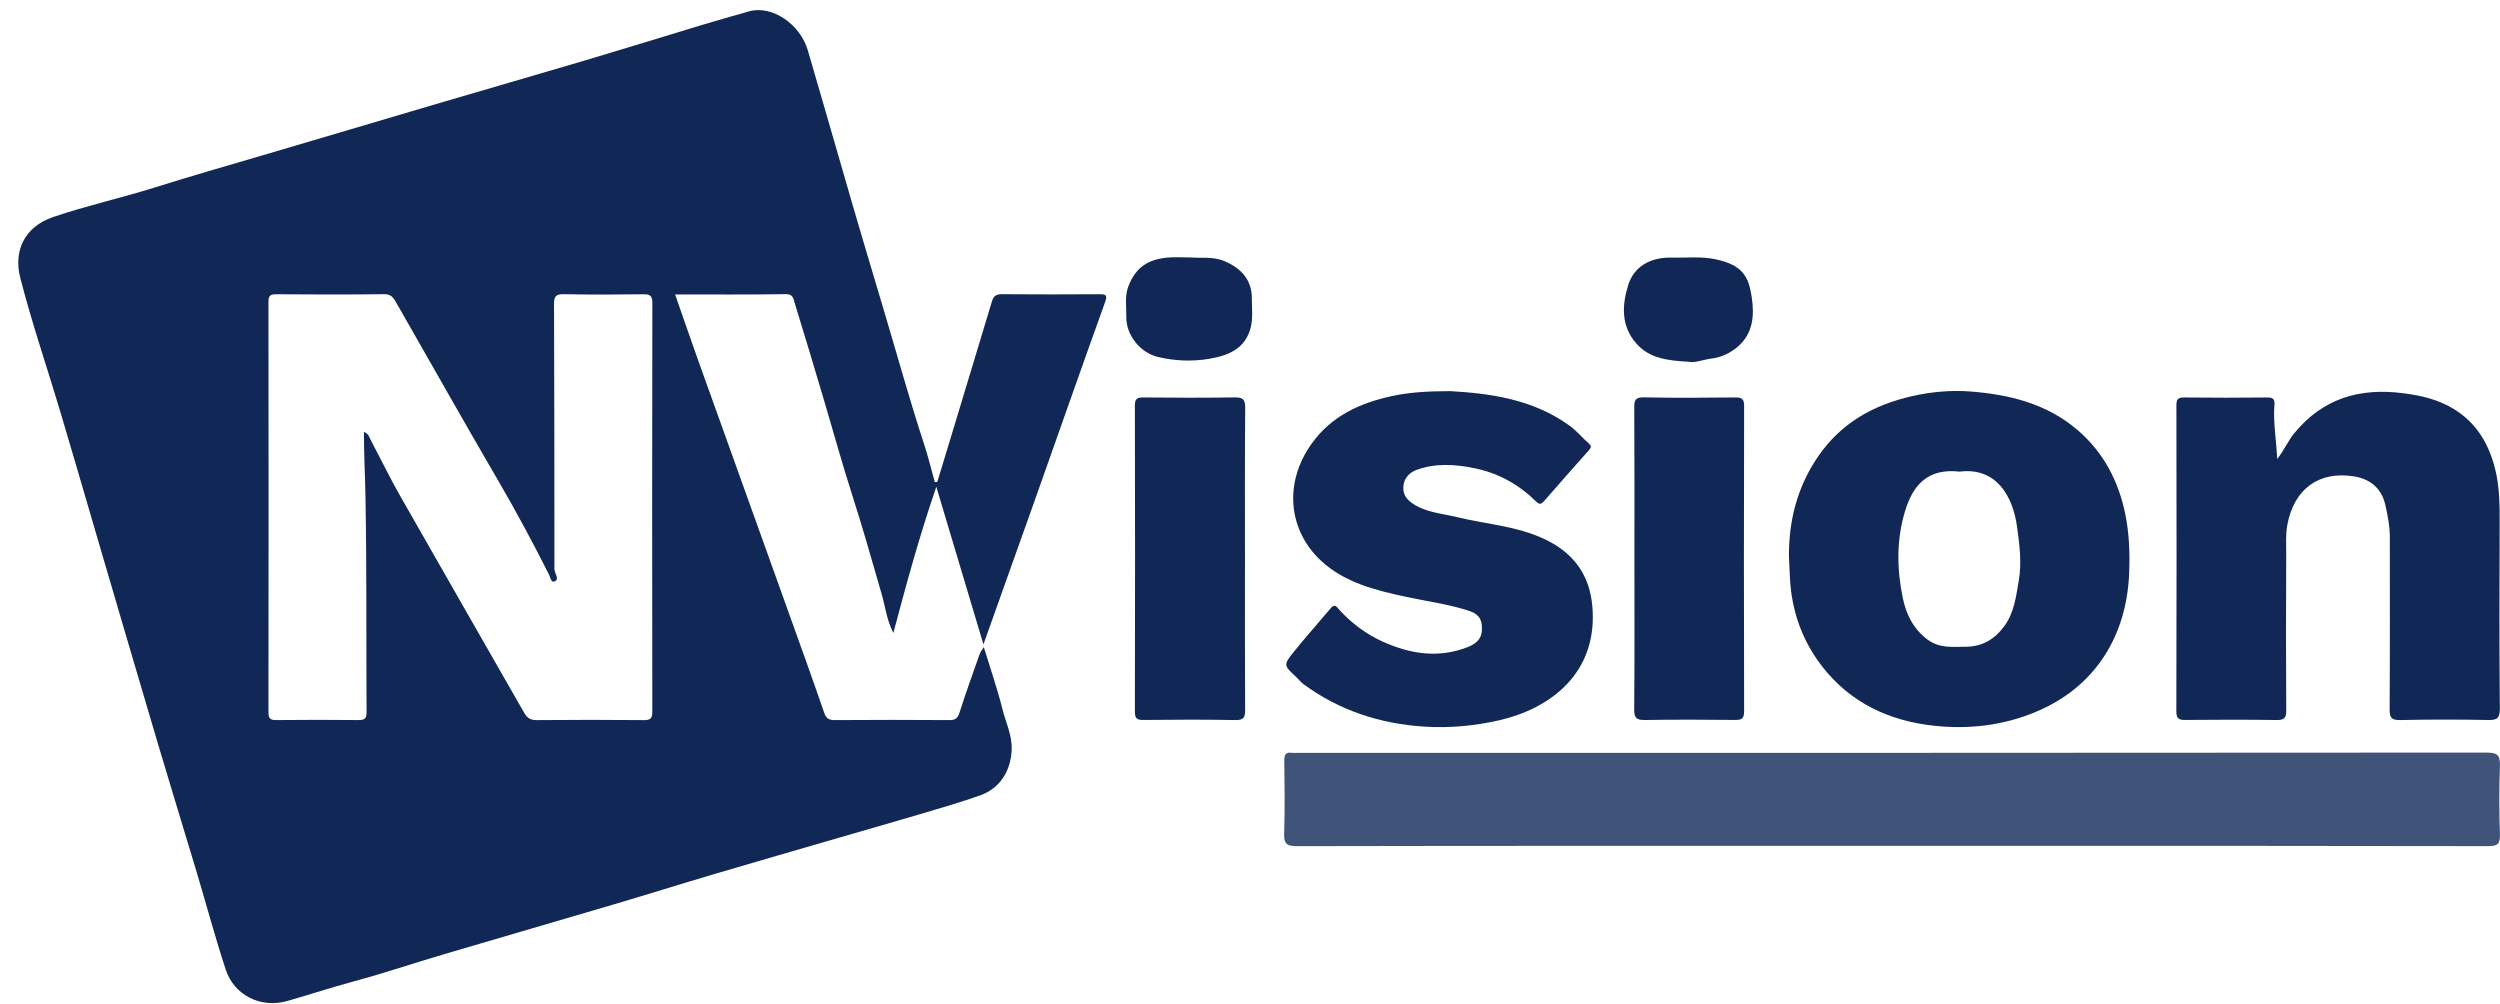
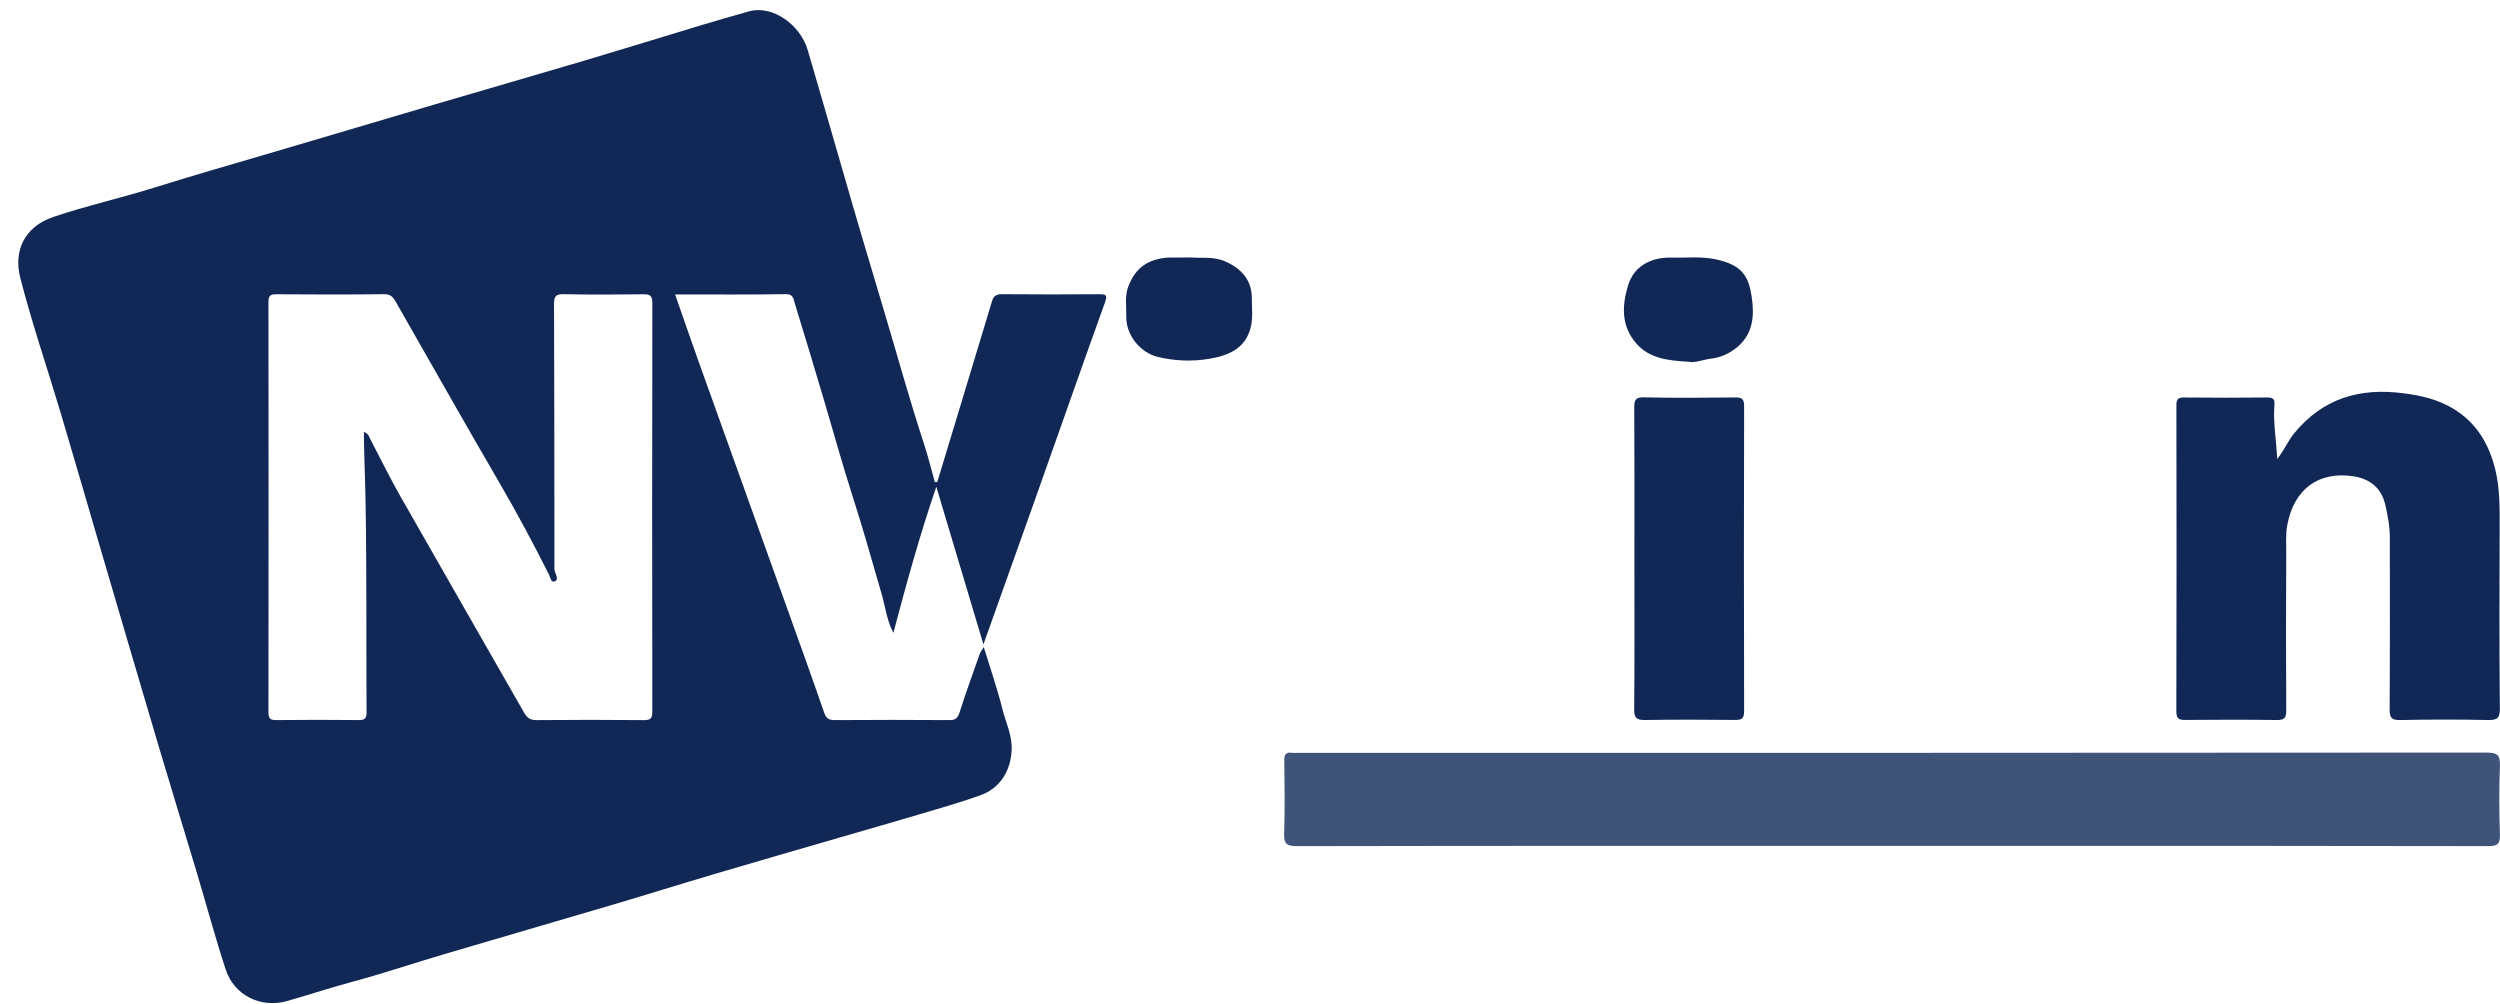
<svg xmlns="http://www.w3.org/2000/svg" width="132" height="53" viewBox="0 0 132 53" fill="none">
  <g clip-path="url(#clip0_99_431)">
    <path d="M49.489 25.446C49.788 24.459 50.09 23.472 50.388 22.485C51.054 20.289 51.719 18.093 52.38 15.895C52.461 15.626 52.61 15.53 52.903 15.533C54.618 15.548 56.334 15.548 58.049 15.535C58.425 15.533 58.477 15.595 58.34 15.975C57.083 19.469 55.857 22.974 54.616 26.473C53.741 28.94 52.858 31.405 51.925 34.025C51.087 31.221 50.284 28.536 49.438 25.704C48.548 28.287 47.867 30.799 47.17 33.415C46.81 32.721 46.744 32.027 46.554 31.376C46.047 29.63 45.558 27.879 45 26.148C44.487 24.556 44.045 22.942 43.569 21.34C43.036 19.547 42.504 17.754 41.95 15.968C41.893 15.782 41.879 15.525 41.499 15.531C39.576 15.562 37.651 15.546 35.646 15.546C36.069 16.755 36.468 17.922 36.884 19.084C38.423 23.381 39.967 27.675 41.508 31.971C42.183 33.853 42.862 35.734 43.515 37.624C43.622 37.933 43.763 38.023 44.08 38.021C46.101 38.006 48.12 38.007 50.141 38.021C50.469 38.023 50.576 37.898 50.671 37.599C50.999 36.569 51.367 35.553 51.727 34.532C51.761 34.434 51.833 34.349 51.943 34.166C52.292 35.31 52.659 36.357 52.926 37.431C53.102 38.146 53.448 38.817 53.416 39.593C53.37 40.7 52.801 41.625 51.755 41.995C50.765 42.345 49.755 42.64 48.748 42.938C47.265 43.379 45.778 43.802 44.293 44.233C42.1 44.871 39.907 45.502 37.717 46.15C35.951 46.672 34.193 47.225 32.426 47.747C29.444 48.629 26.456 49.492 23.473 50.374C21.886 50.843 20.317 51.373 18.719 51.806C17.531 52.128 16.361 52.509 15.179 52.85C13.788 53.251 12.37 52.57 11.918 51.194C11.365 49.509 10.906 47.793 10.398 46.094C9.723 43.844 9.03 41.6 8.362 39.349C7.281 35.707 6.214 32.06 5.144 28.416C4.491 26.195 3.852 23.97 3.189 21.753C2.483 19.386 1.678 17.046 1.067 14.655C0.716 13.282 1.258 11.983 2.815 11.455C4.571 10.86 6.392 10.456 8.164 9.901C10.043 9.313 11.933 8.765 13.822 8.213C16.893 7.315 19.958 6.395 23.028 5.492C25.646 4.72 28.271 3.968 30.889 3.191C32.931 2.585 34.966 1.952 37.006 1.336C37.85 1.082 38.7 0.839 39.547 0.6C40.774 0.253 42.259 1.291 42.654 2.661C43.26 4.76 43.879 6.856 44.48 8.957C45.196 11.459 45.941 13.955 46.687 16.448C47.386 18.788 48.034 21.147 48.798 23.469C49.012 24.121 49.172 24.792 49.358 25.454C49.401 25.452 49.445 25.448 49.489 25.446ZM19.21 22.801C19.473 22.911 19.491 23.07 19.555 23.193C20.083 24.196 20.579 25.217 21.139 26.202C23.307 30.015 25.497 33.817 27.672 37.627C27.828 37.902 27.998 38.026 28.333 38.022C30.22 38.004 32.107 38.004 33.993 38.022C34.343 38.026 34.442 37.934 34.442 37.578C34.431 30.384 34.43 23.191 34.444 15.996C34.444 15.596 34.306 15.534 33.956 15.538C32.565 15.555 31.174 15.564 29.783 15.533C29.352 15.524 29.25 15.637 29.253 16.066C29.273 20.633 29.269 25.201 29.273 29.768C29.273 29.919 29.257 30.083 29.31 30.217C29.38 30.395 29.49 30.614 29.293 30.695C29.087 30.778 29.063 30.491 28.997 30.359C28.155 28.684 27.271 27.034 26.325 25.413C24.489 22.265 22.703 19.09 20.893 15.928C20.763 15.701 20.629 15.53 20.295 15.533C18.39 15.556 16.483 15.553 14.578 15.537C14.242 15.534 14.174 15.646 14.175 15.958C14.183 23.171 14.183 30.384 14.175 37.597C14.175 37.911 14.246 38.024 14.58 38.02C16.029 38.003 17.477 38.005 18.925 38.019C19.236 38.022 19.356 37.955 19.354 37.614C19.333 33.828 19.367 30.04 19.297 26.254C19.277 25.128 19.218 24.001 19.213 22.801H19.21Z" fill="#112857" />
    <path d="M99.869 44.662C89.405 44.662 78.94 44.656 68.475 44.677C67.909 44.677 67.785 44.528 67.803 43.989C67.845 42.714 67.827 41.438 67.81 40.163C67.805 39.844 67.892 39.701 68.222 39.749C68.315 39.763 68.412 39.751 68.507 39.751C89.437 39.751 110.366 39.755 131.295 39.736C131.888 39.736 132.016 39.894 131.995 40.454C131.951 41.652 131.955 42.853 131.995 44.05C132.011 44.547 131.889 44.677 131.377 44.676C122.781 44.657 114.184 44.663 105.587 44.663C103.681 44.663 101.775 44.663 99.869 44.663V44.662Z" fill="#112857" fill-opacity="0.8" />
    <path d="M120.238 24.237C120.634 23.717 120.822 23.257 121.138 22.872C122.656 21.024 124.606 20.461 126.919 20.766C127.85 20.888 128.716 21.087 129.529 21.576C130.762 22.318 131.417 23.442 131.748 24.783C131.984 25.739 131.986 26.721 131.982 27.703C131.968 30.938 131.961 34.172 131.992 37.406C131.997 37.935 131.84 38.026 131.358 38.016C129.815 37.986 128.271 37.985 126.729 38.019C126.258 38.029 126.171 37.879 126.173 37.444C126.192 34.419 126.183 31.393 126.183 28.368C126.183 27.789 126.074 27.231 125.946 26.663C125.738 25.743 125.106 25.285 124.297 25.154C122.433 24.853 121.126 25.821 120.773 27.701C120.672 28.238 120.717 28.761 120.713 29.289C120.697 32.029 120.697 34.769 120.714 37.508C120.717 37.904 120.614 38.022 120.209 38.017C118.609 37.994 117.008 37.999 115.409 38.013C115.07 38.016 114.909 37.974 114.911 37.561C114.927 32.176 114.923 26.792 114.914 21.407C114.914 21.096 114.983 20.983 115.317 20.987C116.784 21.004 118.252 21.003 119.718 20.987C120.028 20.983 120.114 21.084 120.09 21.376C120.016 22.28 120.184 23.172 120.237 24.238L120.238 24.237Z" fill="#112857" />
-     <path d="M94.457 29.458C94.434 27.55 94.87 25.752 95.984 24.119C97.197 22.34 98.908 21.38 100.953 20.918C101.966 20.689 102.997 20.591 104.032 20.67C106.095 20.828 108.063 21.317 109.674 22.688C111.045 23.856 111.854 25.37 112.217 27.152C112.43 28.202 112.462 29.249 112.418 30.297C112.284 33.506 110.691 36.284 107.415 37.619C105.843 38.261 104.198 38.481 102.538 38.358C100.187 38.183 98.07 37.363 96.487 35.526C95.429 34.298 94.786 32.866 94.572 31.232C94.495 30.647 94.497 30.07 94.46 29.457L94.457 29.458ZM103.466 24.901C101.769 24.712 101.004 25.627 100.591 26.973C100.126 28.484 100.15 30.065 100.473 31.6C100.645 32.417 101.009 33.19 101.751 33.753C102.4 34.246 103.091 34.15 103.791 34.148C104.645 34.146 105.299 33.772 105.816 33.075C106.356 32.348 106.444 31.504 106.589 30.671C106.757 29.709 106.63 28.761 106.498 27.799C106.279 26.215 105.422 24.659 103.467 24.902L103.466 24.901Z" fill="#112857" />
-     <path d="M76.618 20.654C78.591 20.774 80.909 21.041 82.903 22.498C83.273 22.769 83.553 23.127 83.896 23.421C84.055 23.557 84.001 23.652 83.884 23.783C83.095 24.669 82.312 25.56 81.531 26.453C81.398 26.605 81.296 26.668 81.118 26.491C80.22 25.601 79.165 25.004 77.914 24.735C76.856 24.509 75.807 24.441 74.785 24.814C74.472 24.929 74.173 25.193 74.111 25.58C74.045 25.976 74.176 26.289 74.518 26.537C75.238 27.062 76.102 27.102 76.92 27.302C78.599 27.712 80.374 27.787 81.922 28.657C83.21 29.38 83.93 30.463 84.072 31.974C84.406 35.549 81.826 37.419 79.167 38.029C77.861 38.328 76.53 38.452 75.199 38.366C72.875 38.216 70.721 37.52 68.827 36.125C68.69 36.024 68.585 35.884 68.46 35.767C67.773 35.129 67.754 35.114 68.308 34.424C68.943 33.634 69.619 32.876 70.274 32.101C70.491 31.843 70.602 32.075 70.716 32.199C71.364 32.907 72.125 33.477 72.99 33.87C74.444 34.53 75.946 34.776 77.502 34.163C78.041 33.95 78.297 33.636 78.241 33.029C78.192 32.482 77.842 32.334 77.411 32.203C76.38 31.887 75.314 31.742 74.263 31.518C72.648 31.172 71.02 30.773 69.771 29.627C68.034 28.032 67.74 25.502 69.289 23.378C70.325 21.959 71.793 21.289 73.437 20.924C74.353 20.721 75.29 20.654 76.617 20.651L76.618 20.654Z" fill="#112857" />
-     <path d="M65.734 29.528C65.734 32.173 65.726 34.816 65.743 37.461C65.746 37.86 65.691 38.027 65.228 38.019C63.609 37.988 61.989 37.997 60.37 38.014C60.021 38.018 59.921 37.927 59.922 37.571C59.934 32.188 59.935 26.803 59.922 21.419C59.922 21.053 60.037 20.982 60.373 20.985C61.974 21.002 63.574 21.008 65.174 20.983C65.609 20.976 65.75 21.074 65.747 21.537C65.723 24.201 65.735 26.864 65.734 29.528Z" fill="#112857" />
    <path d="M86.297 29.466C86.297 26.82 86.305 24.175 86.289 21.529C86.287 21.134 86.337 20.97 86.802 20.98C88.403 21.015 90.003 21.003 91.604 20.985C91.956 20.982 92.091 21.045 92.09 21.442C92.075 26.81 92.075 32.177 92.09 37.544C92.09 37.934 91.972 38.018 91.608 38.013C90.026 37.996 88.444 37.99 86.862 38.016C86.428 38.022 86.28 37.928 86.285 37.459C86.31 34.795 86.297 32.13 86.297 29.465V29.466Z" fill="#112857" />
    <path d="M89.187 19.103C88.043 19.04 87.1 18.924 86.412 18.152C85.591 17.229 85.633 16.152 85.965 15.063C86.266 14.073 87.147 13.571 88.268 13.601C89.038 13.621 89.808 13.525 90.584 13.69C92.029 13.996 92.331 14.63 92.489 15.671C92.632 16.615 92.585 17.6 91.744 18.313C91.352 18.645 90.886 18.866 90.398 18.927C89.937 18.984 89.484 19.173 89.187 19.104V19.103Z" fill="#112857" />
-     <path d="M62.893 13.594C63.419 13.643 64.046 13.525 64.676 13.798C65.579 14.188 66.102 14.816 66.098 15.768C66.096 16.258 66.16 16.752 66.049 17.239C65.782 18.415 64.841 18.779 63.836 18.947C62.944 19.095 62.024 19.061 61.129 18.845C60.2 18.62 59.452 17.687 59.469 16.729C59.478 16.188 59.375 15.638 59.582 15.106C59.983 14.076 60.66 13.692 61.647 13.6C62.024 13.564 62.408 13.594 62.893 13.594Z" fill="#112857" />
+     <path d="M62.893 13.594C63.419 13.643 64.046 13.525 64.676 13.798C65.579 14.188 66.102 14.816 66.098 15.768C66.096 16.258 66.16 16.752 66.049 17.239C65.782 18.415 64.841 18.779 63.836 18.947C62.944 19.095 62.024 19.061 61.129 18.845C60.2 18.62 59.452 17.687 59.469 16.729C59.478 16.188 59.375 15.638 59.582 15.106C59.983 14.076 60.66 13.692 61.647 13.6Z" fill="#112857" />
  </g>
  <defs>
    <clipPath id="clip0_99_431">
      <rect width="131.035" height="52.434" fill="white" transform="translate(0.965 0.531)" />
    </clipPath>
  </defs>
</svg>